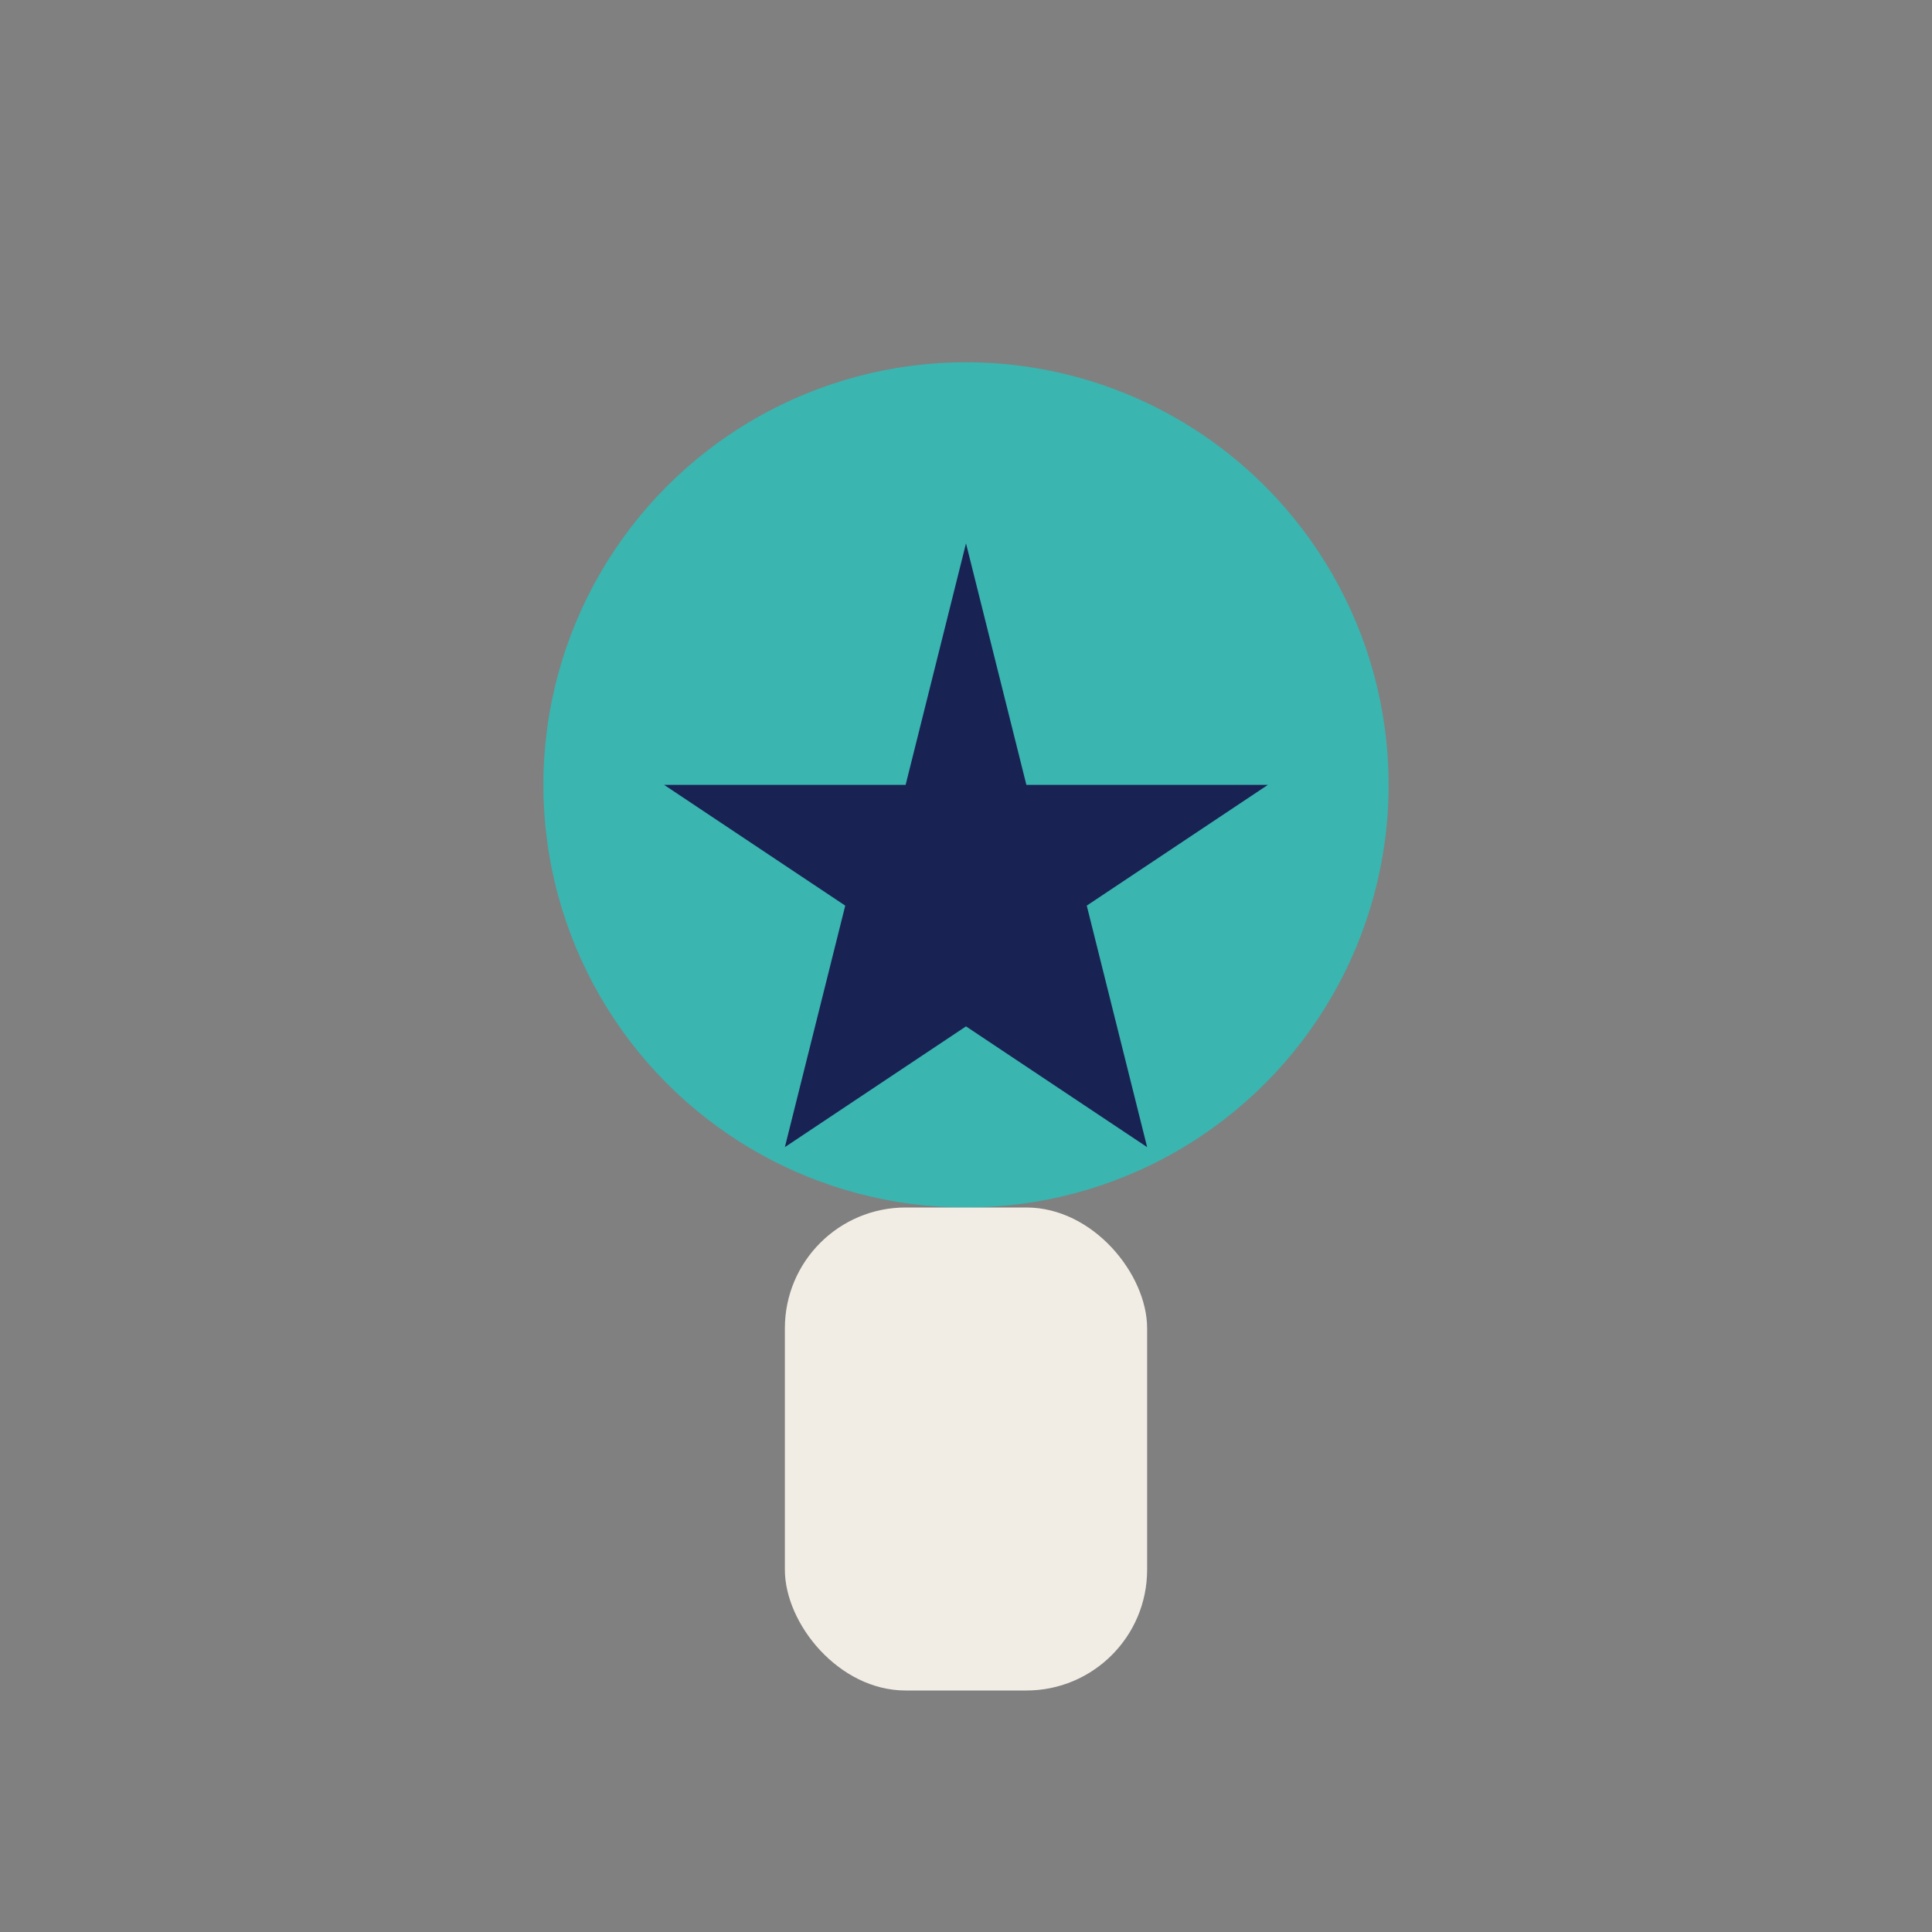
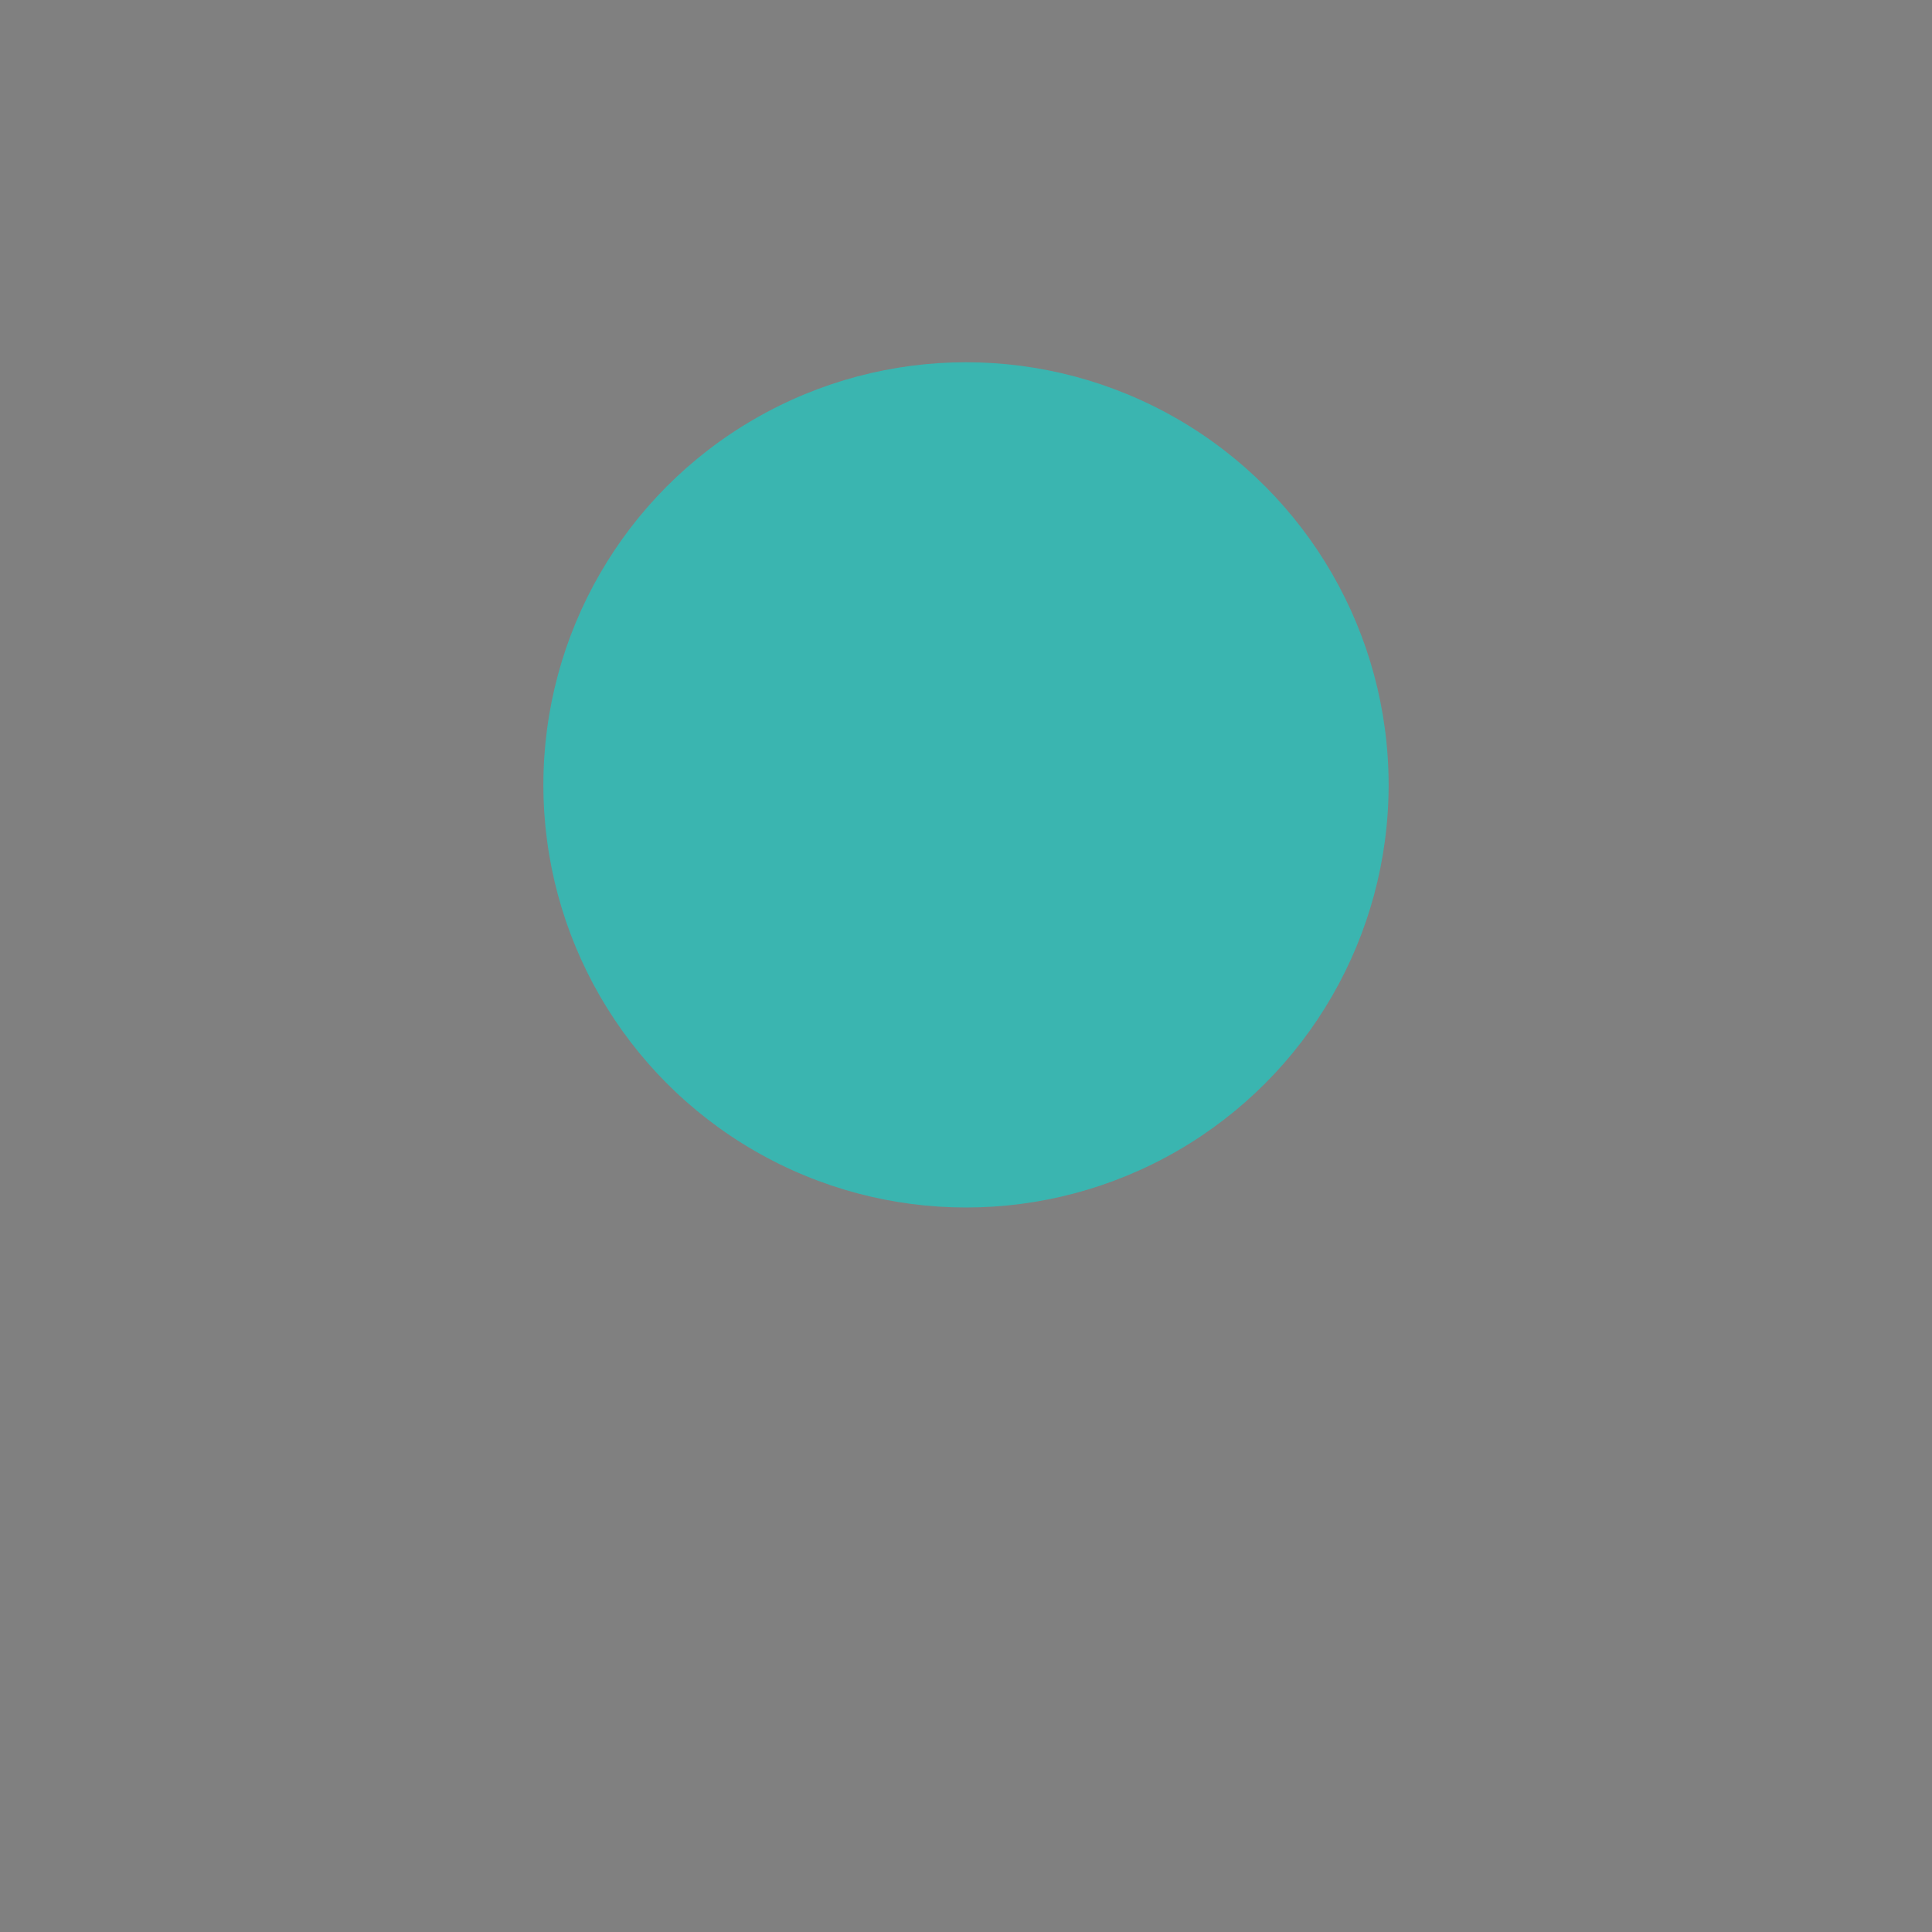
<svg xmlns="http://www.w3.org/2000/svg" width="32" height="32" viewBox="0 0 32 32">
  <rect x="0" y="0" width="32" height="32" fill="#808080" stroke="none" />
  <circle cx="16" cy="13" r="7" fill="#3AB5B0" />
-   <rect x="13" y="20" width="6" height="8" rx="2" fill="#F2EDE4" />
-   <polygon points="16,9 17,13 21,13 18,15 19,19 16,17 13,19 14,15 11,13 15,13" fill="#182253" />
</svg>